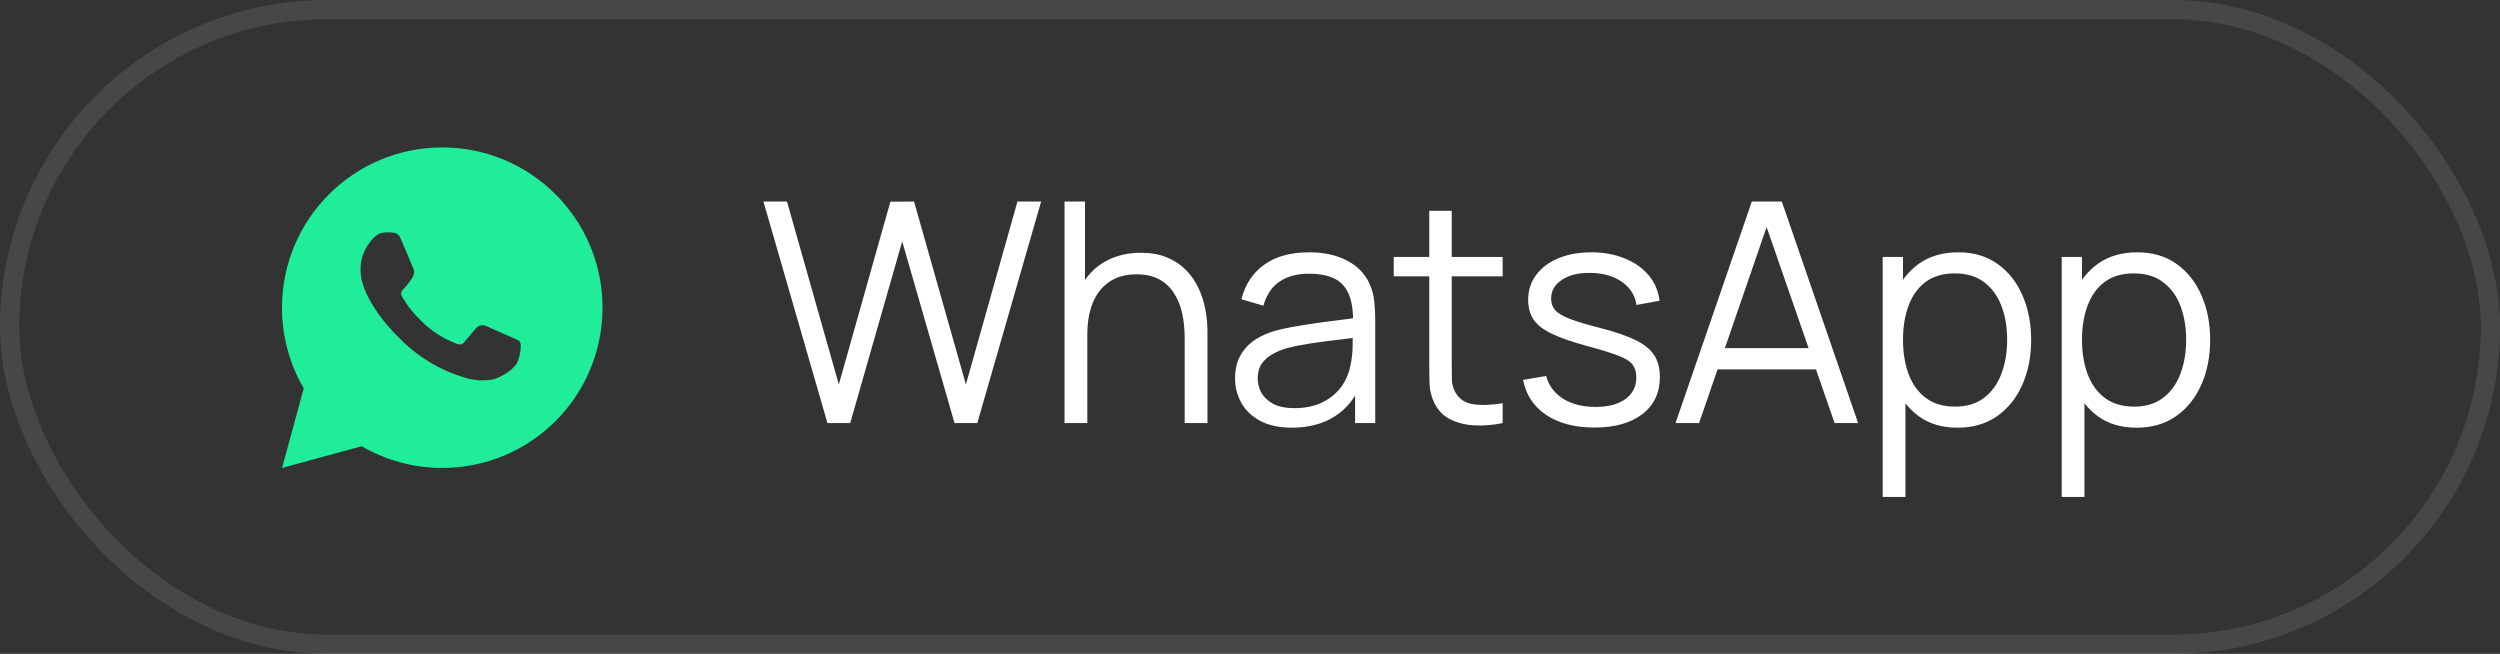
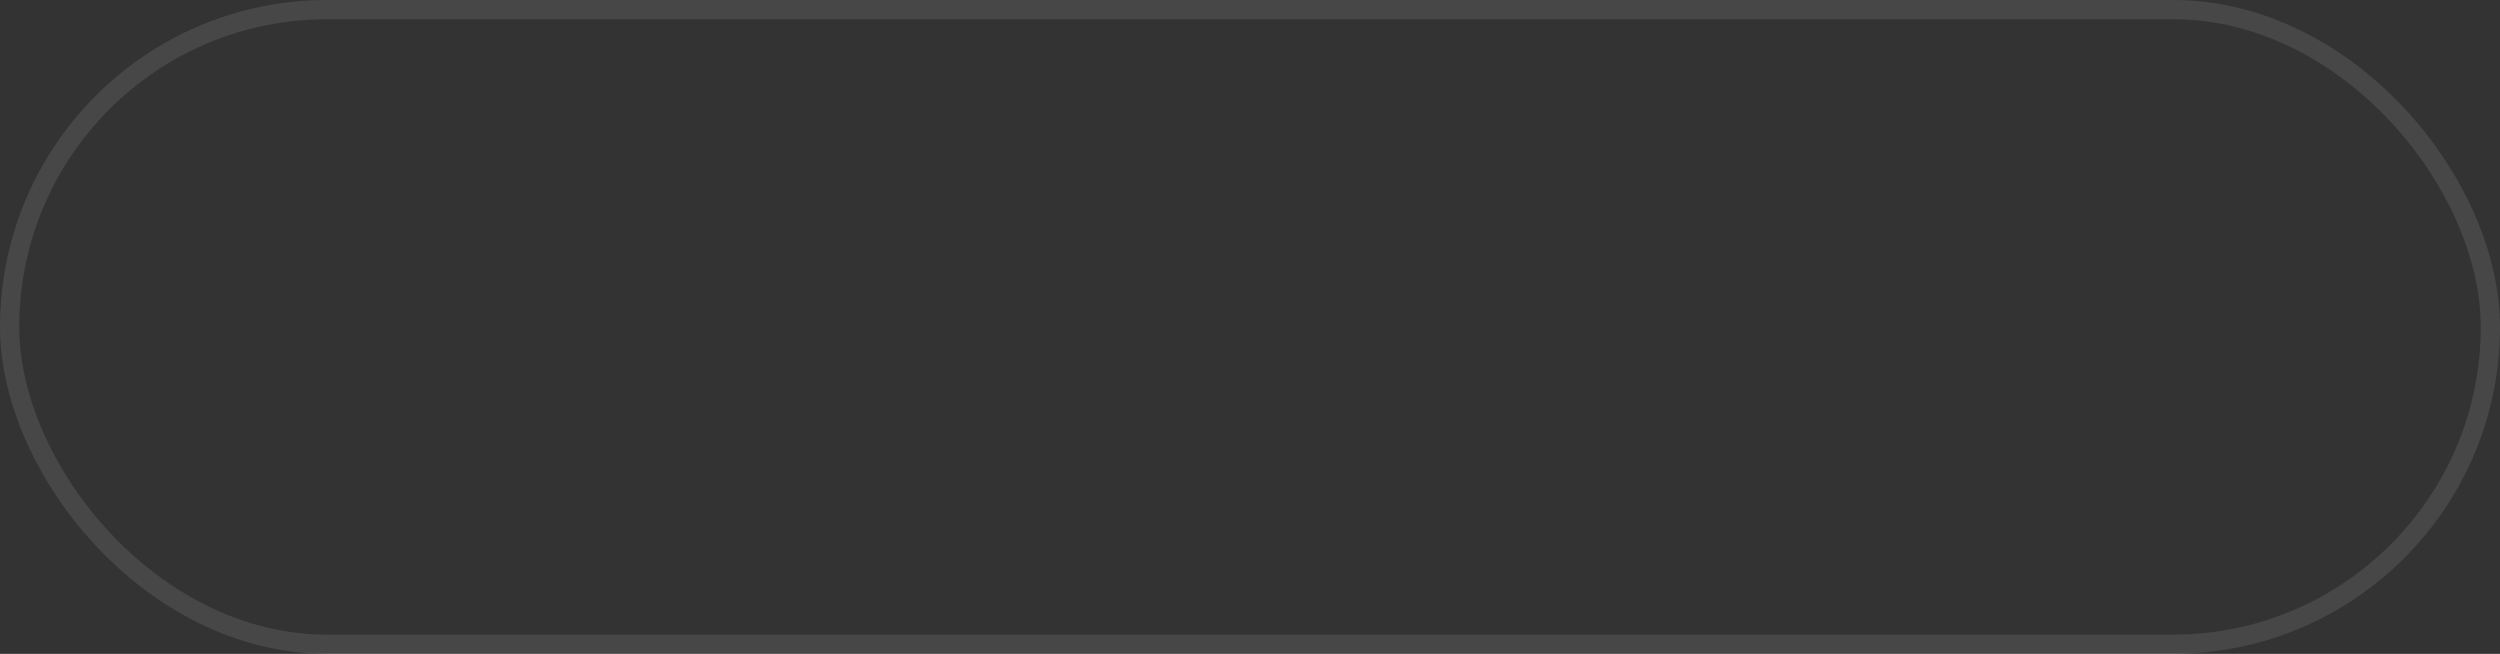
<svg xmlns="http://www.w3.org/2000/svg" width="130" height="34" viewBox="0 0 130 34" fill="none">
  <rect x="0" y="0" width="130" height="34" fill="#333333" stroke="none" />
  <rect opacity="0.1" x="0.5" y="0.5" width="129" height="33" rx="16.5" stroke="white" />
-   <path d="M22.997 7.666C27.6 7.666 31.331 11.397 31.331 15.999C31.331 20.602 27.6 24.333 22.997 24.333C21.525 24.335 20.078 23.945 18.806 23.203L14.667 24.333L15.794 20.193C15.052 18.92 14.662 17.473 14.664 15.999C14.664 11.397 18.395 7.666 22.997 7.666ZM20.157 12.083L19.991 12.089C19.883 12.097 19.778 12.125 19.681 12.173C19.59 12.224 19.508 12.288 19.436 12.363C19.336 12.457 19.279 12.539 19.218 12.618C18.91 13.018 18.744 13.51 18.747 14.016C18.748 14.424 18.855 14.822 19.022 15.194C19.362 15.945 19.923 16.741 20.663 17.479C20.842 17.656 21.017 17.834 21.205 18C22.124 18.81 23.22 19.393 24.405 19.705L24.878 19.778C25.032 19.786 25.187 19.774 25.342 19.767C25.584 19.754 25.821 19.688 26.036 19.574C26.145 19.518 26.251 19.457 26.355 19.391C26.355 19.391 26.39 19.367 26.459 19.316C26.572 19.233 26.641 19.174 26.734 19.076C26.804 19.004 26.862 18.92 26.909 18.824C26.974 18.689 27.039 18.429 27.066 18.213C27.086 18.049 27.08 17.959 27.077 17.903C27.074 17.814 27 17.721 26.919 17.682L26.434 17.464C26.434 17.464 25.709 17.148 25.266 16.947C25.219 16.927 25.17 16.915 25.119 16.913C25.062 16.907 25.004 16.913 24.95 16.931C24.896 16.95 24.846 16.979 24.804 17.018C24.8 17.017 24.744 17.064 24.142 17.794C24.107 17.841 24.059 17.876 24.005 17.895C23.95 17.915 23.891 17.917 23.835 17.903C23.781 17.888 23.727 17.87 23.676 17.848C23.572 17.804 23.537 17.788 23.466 17.758C22.987 17.549 22.544 17.267 22.153 16.922C22.048 16.83 21.951 16.73 21.851 16.634C21.523 16.32 21.237 15.964 21.001 15.577L20.952 15.498C20.917 15.444 20.888 15.387 20.867 15.327C20.835 15.204 20.917 15.106 20.917 15.106C20.917 15.106 21.12 14.884 21.214 14.764C21.306 14.648 21.383 14.534 21.433 14.454C21.532 14.295 21.562 14.133 21.511 14.007C21.277 13.437 21.036 12.87 20.787 12.306C20.738 12.194 20.592 12.114 20.46 12.098C20.415 12.093 20.37 12.088 20.325 12.085C20.213 12.079 20.101 12.08 19.989 12.088L20.157 12.083Z" fill="#1FED9A" />
-   <path d="M43.027 22L39.699 10.48H40.923L43.619 19.992L46.299 10.488L47.531 10.48L50.227 19.992L52.907 10.48H54.139L50.819 22H49.635L46.915 12.552L44.211 22H43.027ZM61.604 22V17.592C61.604 17.112 61.558 16.672 61.468 16.272C61.377 15.867 61.23 15.515 61.028 15.216C60.83 14.912 60.572 14.677 60.252 14.512C59.937 14.347 59.553 14.264 59.1 14.264C58.684 14.264 58.316 14.336 57.996 14.48C57.681 14.624 57.414 14.832 57.196 15.104C56.982 15.371 56.82 15.696 56.708 16.08C56.596 16.464 56.54 16.901 56.54 17.392L55.708 17.208C55.708 16.323 55.862 15.579 56.172 14.976C56.481 14.373 56.908 13.917 57.452 13.608C57.996 13.299 58.62 13.144 59.324 13.144C59.841 13.144 60.292 13.224 60.676 13.384C61.065 13.544 61.393 13.76 61.66 14.032C61.932 14.304 62.15 14.616 62.316 14.968C62.481 15.315 62.601 15.685 62.676 16.08C62.75 16.469 62.788 16.859 62.788 17.248V22H61.604ZM55.356 22V10.48H56.42V16.984H56.54V22H55.356ZM67.176 22.24C66.525 22.24 65.978 22.123 65.536 21.888C65.098 21.653 64.77 21.341 64.552 20.952C64.333 20.563 64.224 20.139 64.224 19.68C64.224 19.211 64.317 18.811 64.504 18.48C64.696 18.144 64.954 17.869 65.28 17.656C65.61 17.443 65.992 17.28 66.424 17.168C66.861 17.061 67.344 16.968 67.872 16.888C68.405 16.803 68.925 16.731 69.432 16.672C69.944 16.608 70.392 16.547 70.776 16.488L70.36 16.744C70.376 15.891 70.21 15.259 69.864 14.848C69.517 14.437 68.914 14.232 68.056 14.232C67.464 14.232 66.962 14.365 66.552 14.632C66.146 14.899 65.861 15.32 65.696 15.896L64.552 15.56C64.749 14.787 65.146 14.187 65.744 13.76C66.341 13.333 67.117 13.12 68.072 13.12C68.861 13.12 69.53 13.269 70.08 13.568C70.634 13.861 71.026 14.288 71.256 14.848C71.362 15.099 71.432 15.379 71.464 15.688C71.496 15.997 71.512 16.312 71.512 16.632V22H70.464V19.832L70.768 19.96C70.474 20.701 70.018 21.267 69.4 21.656C68.781 22.045 68.04 22.24 67.176 22.24ZM67.312 21.224C67.861 21.224 68.341 21.125 68.752 20.928C69.162 20.731 69.493 20.461 69.744 20.12C69.994 19.773 70.157 19.384 70.232 18.952C70.296 18.675 70.33 18.371 70.336 18.04C70.341 17.704 70.344 17.453 70.344 17.288L70.792 17.52C70.392 17.573 69.957 17.627 69.488 17.68C69.024 17.733 68.565 17.795 68.112 17.864C67.664 17.933 67.258 18.016 66.896 18.112C66.65 18.181 66.413 18.28 66.184 18.408C65.954 18.531 65.765 18.696 65.616 18.904C65.472 19.112 65.4 19.371 65.4 19.68C65.4 19.931 65.461 20.173 65.584 20.408C65.712 20.643 65.914 20.837 66.192 20.992C66.474 21.147 66.848 21.224 67.312 21.224ZM78.138 22C77.653 22.101 77.173 22.141 76.698 22.12C76.229 22.099 75.808 21.997 75.434 21.816C75.066 21.635 74.786 21.352 74.594 20.968C74.44 20.648 74.354 20.325 74.338 20C74.328 19.669 74.322 19.293 74.322 18.872V10.96H75.49V18.824C75.49 19.187 75.493 19.491 75.498 19.736C75.509 19.976 75.565 20.189 75.666 20.376C75.858 20.733 76.162 20.947 76.578 21.016C77 21.085 77.52 21.069 78.138 20.968V22ZM72.474 14.368V13.36H78.138V14.368H72.474ZM82.905 22.232C81.891 22.232 81.057 22.013 80.401 21.576C79.75 21.139 79.35 20.531 79.201 19.752L80.401 19.552C80.529 20.043 80.819 20.435 81.273 20.728C81.731 21.016 82.297 21.16 82.969 21.16C83.625 21.16 84.142 21.024 84.521 20.752C84.899 20.475 85.089 20.099 85.089 19.624C85.089 19.357 85.027 19.141 84.905 18.976C84.787 18.805 84.545 18.648 84.177 18.504C83.809 18.36 83.259 18.189 82.529 17.992C81.745 17.779 81.131 17.565 80.689 17.352C80.246 17.139 79.931 16.893 79.745 16.616C79.558 16.333 79.465 15.989 79.465 15.584C79.465 15.093 79.603 14.664 79.881 14.296C80.158 13.923 80.542 13.635 81.033 13.432C81.523 13.224 82.094 13.12 82.745 13.12C83.395 13.12 83.977 13.227 84.489 13.44C85.006 13.648 85.422 13.941 85.737 14.32C86.051 14.699 86.238 15.139 86.297 15.64L85.097 15.856C85.017 15.349 84.763 14.949 84.337 14.656C83.915 14.357 83.379 14.203 82.729 14.192C82.115 14.176 81.617 14.293 81.233 14.544C80.849 14.789 80.657 15.117 80.657 15.528C80.657 15.757 80.726 15.955 80.865 16.12C81.003 16.28 81.254 16.432 81.617 16.576C81.985 16.72 82.507 16.877 83.185 17.048C83.979 17.251 84.603 17.464 85.057 17.688C85.51 17.912 85.833 18.176 86.025 18.48C86.217 18.784 86.313 19.16 86.313 19.608C86.313 20.424 86.009 21.067 85.401 21.536C84.798 22 83.966 22.232 82.905 22.232ZM87.127 22L91.095 10.48H92.655L96.623 22H95.399L91.631 11.136H92.095L88.351 22H87.127ZM88.895 19.208V18.104H94.847V19.208H88.895ZM101.788 22.24C100.993 22.24 100.321 22.04 99.772 21.64C99.222 21.235 98.806 20.688 98.523 20C98.241 19.307 98.1 18.531 98.1 17.672C98.1 16.797 98.241 16.019 98.523 15.336C98.811 14.648 99.233 14.107 99.787 13.712C100.342 13.317 101.025 13.12 101.836 13.12C102.625 13.12 103.302 13.32 103.868 13.72C104.433 14.12 104.865 14.664 105.164 15.352C105.468 16.04 105.62 16.813 105.62 17.672C105.62 18.536 105.468 19.312 105.164 20C104.86 20.688 104.422 21.235 103.852 21.64C103.281 22.04 102.593 22.24 101.788 22.24ZM97.9 25.84V13.36H98.956V19.864H99.084V25.84H97.9ZM101.668 21.144C102.27 21.144 102.772 20.992 103.172 20.688C103.572 20.384 103.87 19.971 104.068 19.448C104.27 18.92 104.372 18.328 104.372 17.672C104.372 17.021 104.273 16.435 104.076 15.912C103.878 15.389 103.577 14.976 103.172 14.672C102.772 14.368 102.262 14.216 101.644 14.216C101.041 14.216 100.54 14.363 100.14 14.656C99.745 14.949 99.449 15.357 99.251 15.88C99.054 16.397 98.956 16.995 98.956 17.672C98.956 18.339 99.054 18.936 99.251 19.464C99.449 19.987 99.748 20.397 100.148 20.696C100.548 20.995 101.054 21.144 101.668 21.144ZM111.096 22.24C110.302 22.24 109.63 22.04 109.08 21.64C108.531 21.235 108.115 20.688 107.832 20C107.55 19.307 107.408 18.531 107.408 17.672C107.408 16.797 107.55 16.019 107.832 15.336C108.12 14.648 108.542 14.107 109.096 13.712C109.651 13.317 110.334 13.12 111.144 13.12C111.934 13.12 112.611 13.32 113.176 13.72C113.742 14.12 114.174 14.664 114.472 15.352C114.776 16.04 114.928 16.813 114.928 17.672C114.928 18.536 114.776 19.312 114.472 20C114.168 20.688 113.731 21.235 113.16 21.64C112.59 22.04 111.902 22.24 111.096 22.24ZM107.208 25.84V13.36H108.264V19.864H108.392V25.84H107.208ZM110.976 21.144C111.579 21.144 112.08 20.992 112.48 20.688C112.88 20.384 113.179 19.971 113.376 19.448C113.579 18.92 113.68 18.328 113.68 17.672C113.68 17.021 113.582 16.435 113.384 15.912C113.187 15.389 112.886 14.976 112.48 14.672C112.08 14.368 111.571 14.216 110.952 14.216C110.35 14.216 109.848 14.363 109.448 14.656C109.054 14.949 108.758 15.357 108.56 15.88C108.363 16.397 108.264 16.995 108.264 17.672C108.264 18.339 108.363 18.936 108.56 19.464C108.758 19.987 109.056 20.397 109.456 20.696C109.856 20.995 110.363 21.144 110.976 21.144Z" fill="white" />
</svg>